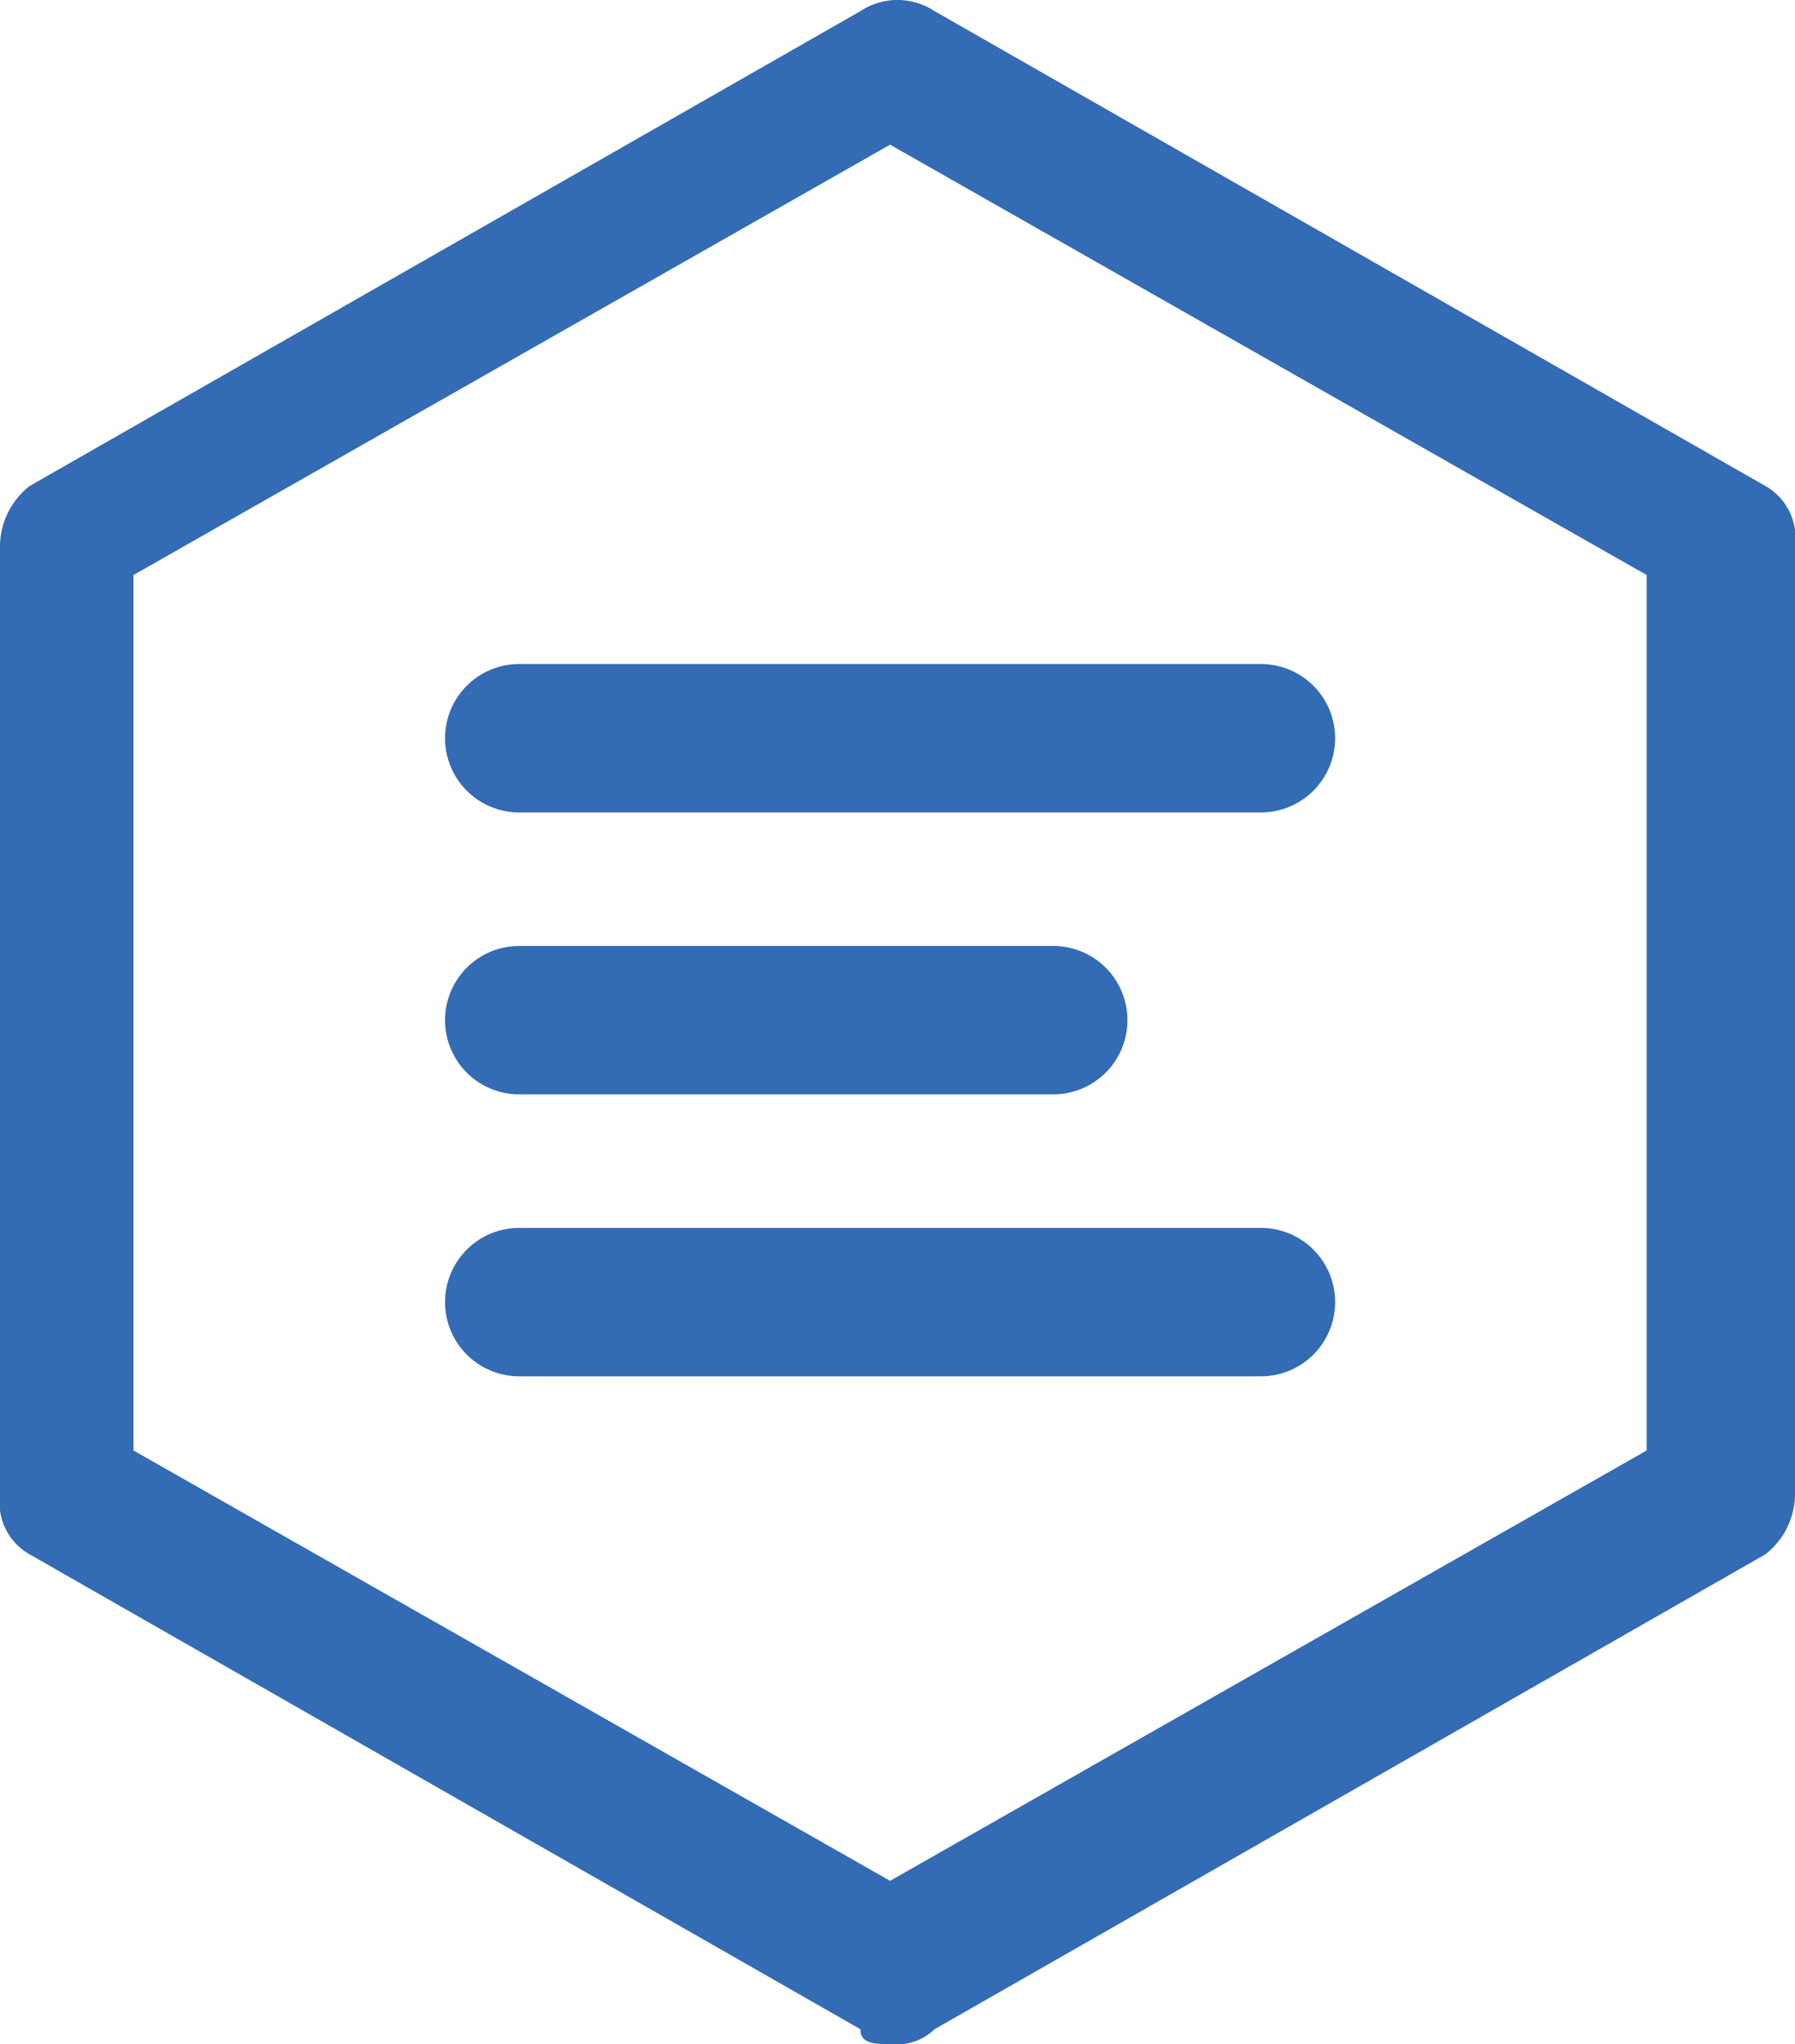
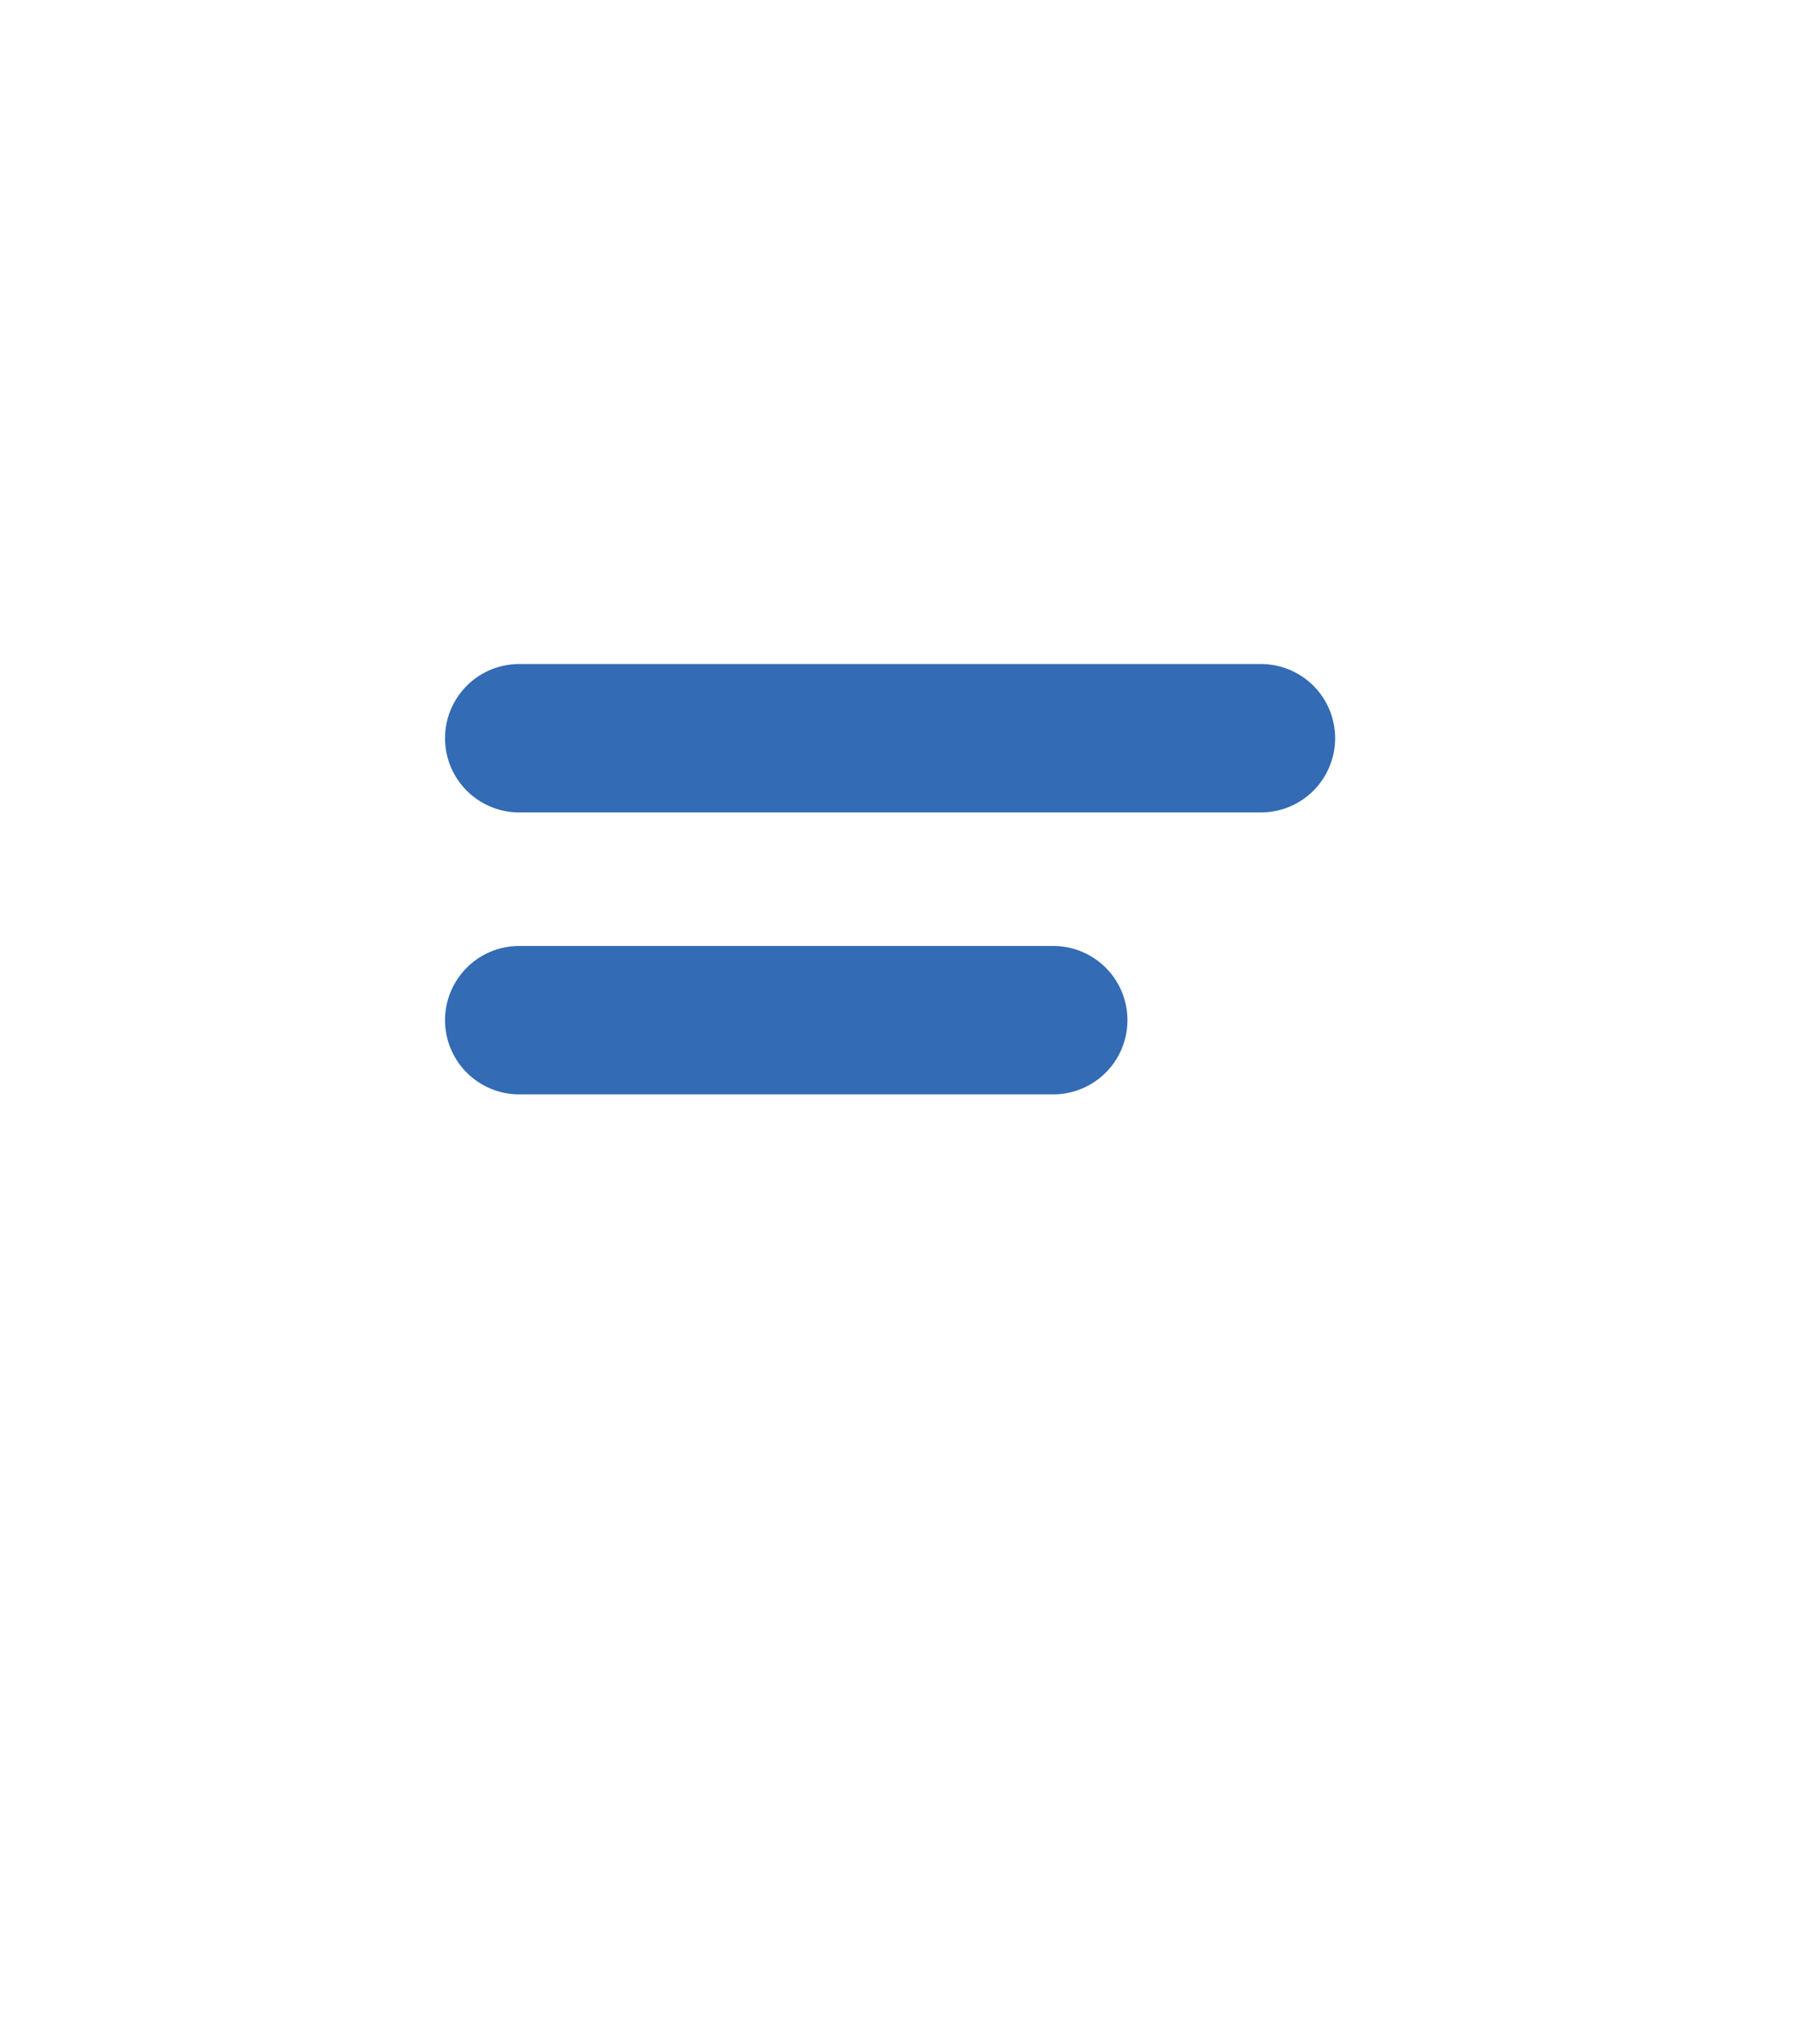
<svg xmlns="http://www.w3.org/2000/svg" viewBox="1264.1 582.166 12.1 13.775">
  <defs>
    <style>.a{fill:#336bb4;}</style>
  </defs>
  <g transform="translate(759 385.041)">
-     <path class="a" d="M511.1,210.9c-.1,0-.2,0-.2-.1l-5.6-3.2a.4.4,0,0,1-.2-.4v-6.4a.52.52,0,0,1,.2-.4l5.6-3.2a.454.454,0,0,1,.5,0l5.6,3.2a.4.4,0,0,1,.2.4v6.4a.519.519,0,0,1-.2.4l-5.6,3.2A.367.367,0,0,1,511.1,210.9Zm-5.1-4,5.1,2.9,5.1-2.9V201l-5.1-2.9L506,201Z" />
    <path class="a" d="M513.6,202.6h-5a.5.5,0,0,1,0-1h5a.5.5,0,0,1,0,1Z" />
-     <path class="a" d="M513.6,206.4h-5a.5.5,0,0,1,0-1h5a.5.5,0,0,1,0,1Z" />
    <path class="a" d="M512.2,204.5h-3.6a.5.5,0,0,1,0-1h3.6a.5.5,0,0,1,0,1Z" />
  </g>
</svg>